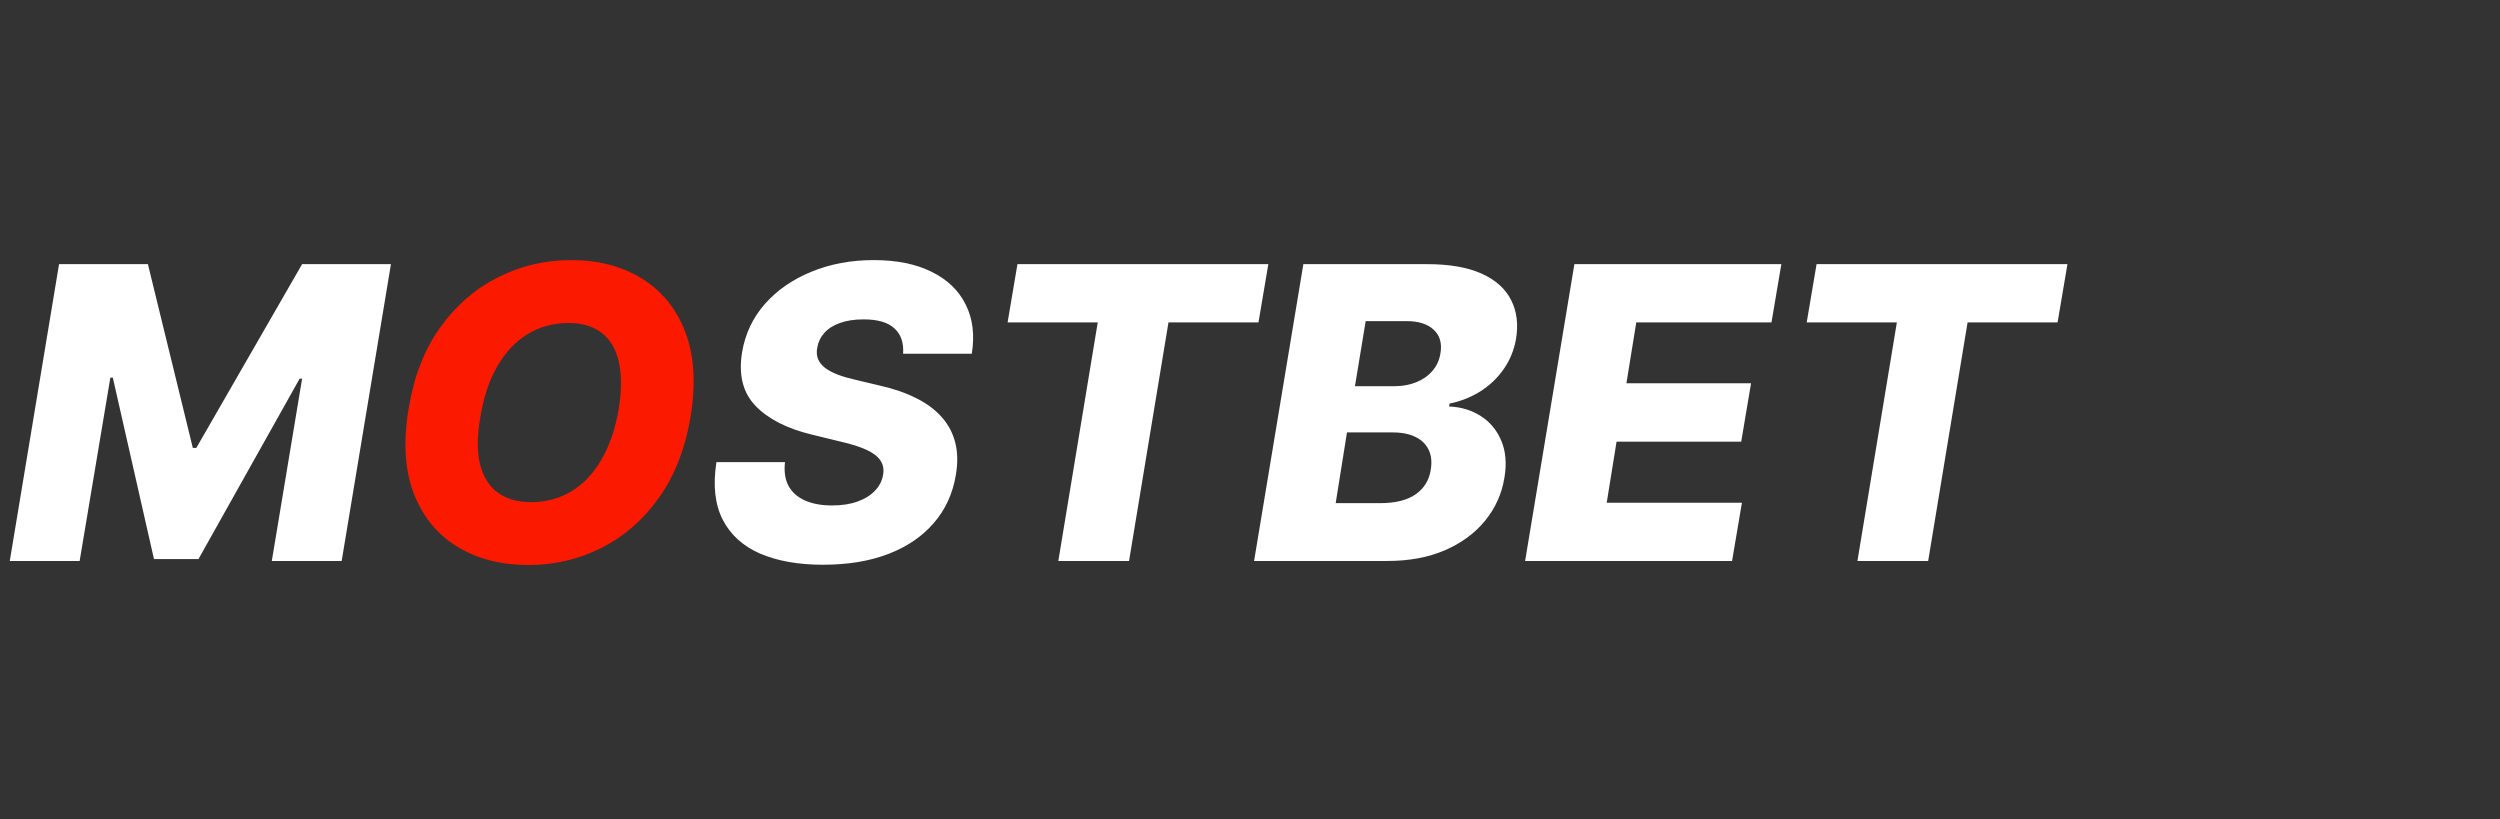
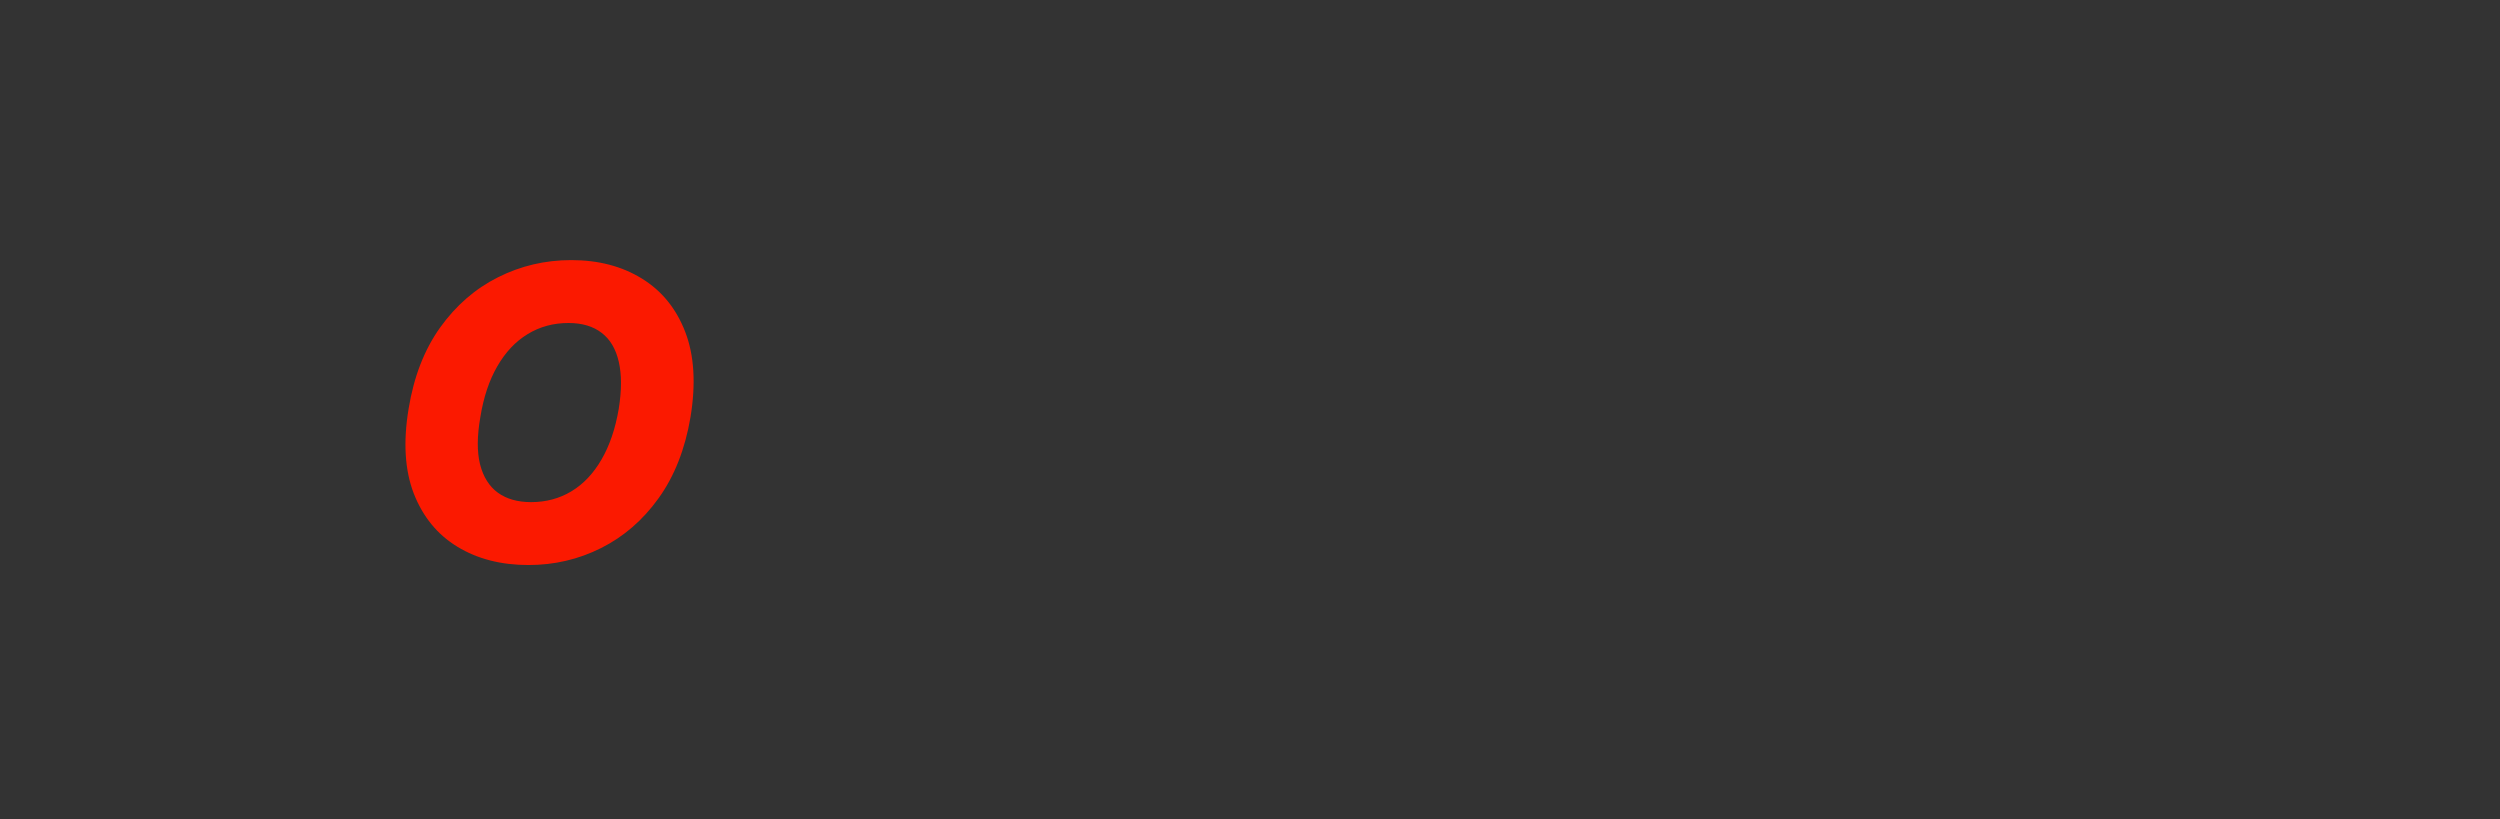
<svg xmlns="http://www.w3.org/2000/svg" width="180" height="59" viewBox="0 0 180 59" fill="none">
  <rect x="0" y="0" width="180" height="59" fill="#333333" stroke="none" />
-   <path d="M4.252 19.019H10.649L13.883 32.251H14.134L21.752 19.019H28.148L24.6 40.39H19.57L21.752 27.263H21.574L14.29 40.254H11.087L8.123 27.19H7.946L5.734 40.39H0.704L4.252 19.019ZM65.023 25.468C65.079 24.682 64.87 24.073 64.397 23.642C63.931 23.21 63.194 22.995 62.185 22.995C61.517 22.995 60.947 23.082 60.473 23.256C60 23.423 59.628 23.659 59.357 23.965C59.086 24.264 58.915 24.612 58.846 25.009C58.783 25.322 58.8 25.6 58.898 25.844C58.995 26.087 59.166 26.303 59.409 26.491C59.66 26.678 59.969 26.842 60.338 26.981C60.713 27.12 61.134 27.242 61.6 27.346L63.353 27.764C64.369 27.993 65.249 28.299 65.994 28.682C66.745 29.058 67.354 29.513 67.82 30.049C68.286 30.578 68.606 31.186 68.78 31.875C68.954 32.564 68.968 33.336 68.822 34.192C68.599 35.541 68.067 36.7 67.225 37.666C66.39 38.633 65.298 39.374 63.948 39.889C62.606 40.404 61.044 40.661 59.263 40.661C57.482 40.661 55.969 40.394 54.724 39.858C53.485 39.315 52.588 38.498 52.031 37.406C51.475 36.313 51.325 34.936 51.583 33.273H56.519C56.442 33.962 56.529 34.536 56.779 34.995C57.037 35.454 57.433 35.802 57.969 36.039C58.505 36.275 59.152 36.393 59.91 36.393C60.606 36.393 61.214 36.3 61.736 36.112C62.265 35.924 62.686 35.663 62.999 35.329C63.319 34.995 63.514 34.612 63.583 34.181C63.653 33.785 63.587 33.44 63.385 33.148C63.19 32.856 62.856 32.602 62.383 32.386C61.917 32.171 61.305 31.976 60.547 31.802L58.407 31.28C56.64 30.849 55.301 30.16 54.39 29.214C53.485 28.268 53.165 26.985 53.43 25.363C53.652 24.035 54.202 22.873 55.078 21.878C55.962 20.883 57.078 20.111 58.428 19.562C59.785 19.005 61.277 18.727 62.905 18.727C64.561 18.727 65.952 19.009 67.079 19.572C68.213 20.129 69.03 20.915 69.531 21.93C70.039 22.939 70.185 24.118 69.969 25.468H65.023ZM72.547 23.214L73.256 19.019H91.32L90.61 23.214H84.13L81.291 40.39H76.199L79.037 23.214H72.547ZM90.294 40.39L93.842 19.019H102.754C104.354 19.019 105.658 19.245 106.667 19.697C107.676 20.149 108.385 20.782 108.796 21.596C109.213 22.41 109.331 23.353 109.15 24.424C109.004 25.231 108.705 25.955 108.253 26.595C107.808 27.228 107.251 27.757 106.583 28.181C105.916 28.598 105.178 28.891 104.371 29.058L104.329 29.266C105.192 29.301 105.954 29.531 106.615 29.955C107.283 30.379 107.776 30.974 108.096 31.739C108.416 32.498 108.49 33.388 108.316 34.411C108.128 35.559 107.665 36.585 106.928 37.489C106.197 38.386 105.234 39.096 104.037 39.618C102.841 40.133 101.456 40.39 99.884 40.39H90.294ZM96.169 36.227H99.362C100.468 36.227 101.324 36.014 101.929 35.59C102.542 35.159 102.903 34.567 103.015 33.816C103.105 33.266 103.056 32.793 102.868 32.397C102.681 31.993 102.368 31.684 101.929 31.468C101.491 31.245 100.938 31.134 100.27 31.134H96.983L96.169 36.227ZM97.557 27.805H100.427C100.983 27.805 101.495 27.711 101.961 27.524C102.434 27.336 102.823 27.064 103.129 26.71C103.442 26.355 103.637 25.927 103.714 25.426C103.832 24.71 103.669 24.146 103.223 23.736C102.778 23.325 102.128 23.12 101.272 23.12H98.329L97.557 27.805ZM109.808 40.39L113.356 19.019H128.257L127.547 23.214H117.812L117.102 27.597H126.076L125.367 31.802H116.392L115.683 36.195H125.419L124.709 40.39H109.808ZM130.083 23.214L130.793 19.019H148.856L148.146 23.214H141.666L138.828 40.39H133.735L136.574 23.214H130.083Z" fill="white" />
  <path d="M49.715 30.038C49.325 32.341 48.56 34.285 47.419 35.872C46.285 37.451 44.904 38.647 43.276 39.461C41.656 40.275 39.913 40.682 38.048 40.682C36.08 40.682 34.375 40.244 32.935 39.367C31.495 38.491 30.448 37.214 29.794 35.538C29.147 33.861 29.022 31.826 29.419 29.433C29.794 27.131 30.549 25.183 31.683 23.59C32.824 21.997 34.212 20.79 35.847 19.969C37.488 19.141 39.248 18.727 41.127 18.727C43.082 18.727 44.776 19.169 46.209 20.052C47.649 20.936 48.692 22.219 49.339 23.903C49.986 25.586 50.111 27.631 49.715 30.038ZM44.55 29.433C44.765 28.091 44.765 26.96 44.55 26.042C44.341 25.123 43.93 24.431 43.318 23.965C42.706 23.492 41.909 23.256 40.928 23.256C39.843 23.256 38.862 23.523 37.986 24.059C37.116 24.588 36.389 25.36 35.805 26.376C35.221 27.384 34.814 28.605 34.584 30.038C34.347 31.395 34.34 32.526 34.563 33.43C34.793 34.334 35.221 35.016 35.847 35.475C36.473 35.927 37.269 36.153 38.236 36.153C39.315 36.153 40.285 35.892 41.148 35.371C42.01 34.849 42.73 34.087 43.308 33.086C43.892 32.084 44.306 30.866 44.55 29.433Z" fill="#FB1900" />
</svg>